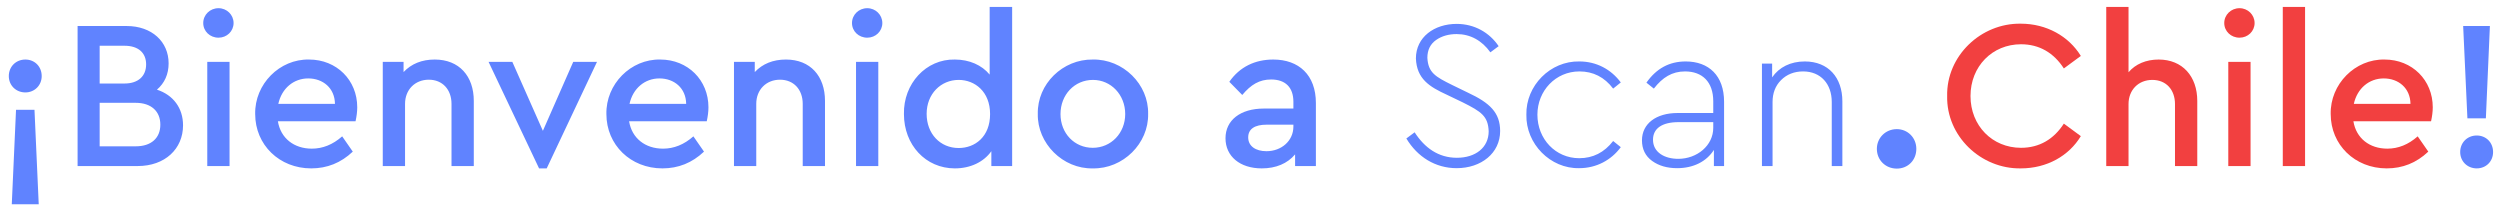
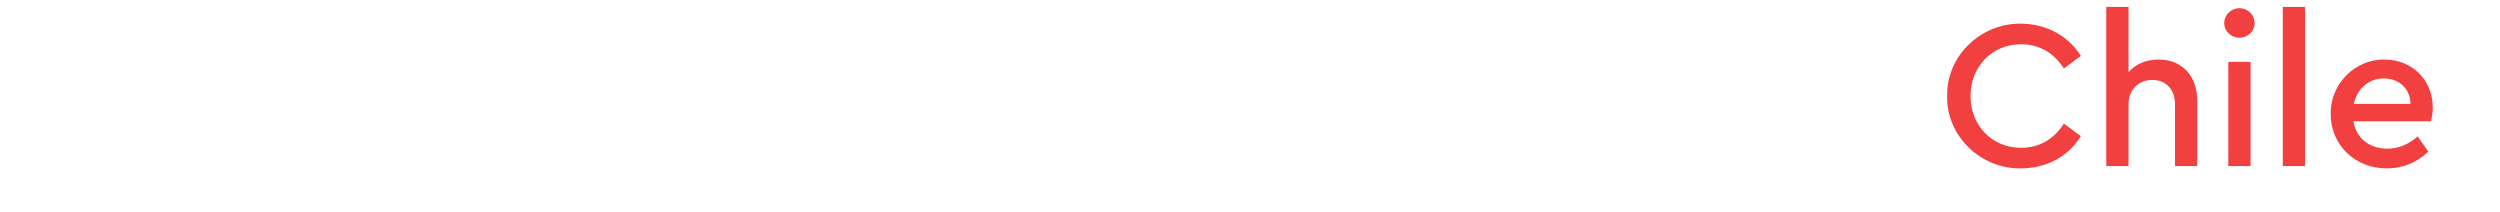
<svg xmlns="http://www.w3.org/2000/svg" width="271" height="23" viewBox="0 0 271 23" fill="none">
-   <path d="M0.955 8.248C0.955 7.213 1.737 6.454 2.749 6.454C3.761 6.454 4.52 7.213 4.52 8.248C4.52 9.26 3.738 10.019 2.749 10.019C1.737 10.019 0.955 9.26 0.955 8.248ZM1.277 22.14L1.737 11.905H3.738L4.198 22.14H1.277ZM19.842 13.584C19.842 16.137 17.887 18 14.92 18H8.411V2.82H13.724C16.461 2.82 18.278 4.522 18.278 6.868C18.278 8.041 17.841 9.007 17.013 9.72C18.784 10.295 19.842 11.721 19.842 13.584ZM13.494 4.959H10.803V9.053H13.494C14.989 9.053 15.84 8.248 15.84 6.983C15.84 5.718 14.989 4.959 13.494 4.959ZM17.381 13.515C17.381 12.066 16.392 11.146 14.713 11.146H10.803V15.861H14.713C16.392 15.861 17.381 14.964 17.381 13.515ZM22.468 18V6.707H24.883V18H22.468ZM22.031 2.498C22.031 1.601 22.767 0.888 23.687 0.888C24.584 0.888 25.32 1.601 25.32 2.498C25.32 3.395 24.584 4.085 23.687 4.085C22.767 4.085 22.031 3.395 22.031 2.498ZM38.541 13.147H30.123C30.422 14.987 31.871 16.114 33.803 16.114C34.976 16.114 36.08 15.677 37.092 14.78L38.242 16.436C36.954 17.655 35.459 18.253 33.734 18.253C30.284 18.253 27.662 15.7 27.662 12.365C27.593 9.122 30.307 6.385 33.504 6.454C36.494 6.454 38.725 8.685 38.725 11.629C38.725 12.112 38.656 12.618 38.541 13.147ZM30.169 11.261H36.31C36.287 9.536 34.999 8.501 33.412 8.501C31.825 8.501 30.537 9.582 30.169 11.261ZM51.359 10.939V18H48.944V11.261C48.944 9.697 47.955 8.639 46.483 8.639C44.988 8.639 43.907 9.72 43.907 11.261V18H41.492V6.707H43.746V7.811C44.597 6.914 45.724 6.454 47.127 6.454C49.772 6.454 51.359 8.248 51.359 10.939ZM62.138 6.707H64.714L59.263 18.253H58.435L52.961 6.707H55.537L58.849 14.182L62.138 6.707ZM76.612 13.147H68.194C68.493 14.987 69.942 16.114 71.874 16.114C73.047 16.114 74.151 15.677 75.163 14.78L76.313 16.436C75.025 17.655 73.53 18.253 71.805 18.253C68.355 18.253 65.733 15.7 65.733 12.365C65.664 9.122 68.378 6.385 71.575 6.454C74.565 6.454 76.796 8.685 76.796 11.629C76.796 12.112 76.727 12.618 76.612 13.147ZM68.24 11.261H74.381C74.358 9.536 73.07 8.501 71.483 8.501C69.896 8.501 68.608 9.582 68.24 11.261ZM89.43 10.939V18H87.015V11.261C87.015 9.697 86.026 8.639 84.554 8.639C83.059 8.639 81.978 9.72 81.978 11.261V18H79.563V6.707H81.817V7.811C82.668 6.914 83.795 6.454 85.198 6.454C87.843 6.454 89.43 8.248 89.43 10.939ZM92.793 18V6.707H95.208V18H92.793ZM92.356 2.498C92.356 1.601 93.092 0.888 94.012 0.888C94.909 0.888 95.645 1.601 95.645 2.498C95.645 3.395 94.909 4.085 94.012 4.085C93.092 4.085 92.356 3.395 92.356 2.498ZM107.279 0.75H109.717V18H107.463V16.39C106.635 17.563 105.186 18.253 103.507 18.253C100.333 18.253 97.987 15.7 97.987 12.365C97.918 9.076 100.379 6.385 103.507 6.454C105.071 6.454 106.428 7.052 107.279 8.087V0.75ZM107.325 12.365C107.325 9.927 105.669 8.662 103.921 8.662C101.989 8.662 100.448 10.18 100.448 12.342C100.448 14.504 101.92 16.045 103.921 16.045C105.692 16.045 107.325 14.826 107.325 12.365ZM112.497 12.342C112.428 9.099 115.211 6.408 118.454 6.454C121.743 6.385 124.526 9.145 124.457 12.342C124.526 15.539 121.743 18.322 118.454 18.253C115.211 18.322 112.428 15.539 112.497 12.342ZM121.973 12.365C121.973 10.272 120.432 8.662 118.477 8.662C116.476 8.662 114.958 10.272 114.958 12.365C114.958 14.458 116.476 16.022 118.454 16.022C120.455 16.022 121.973 14.412 121.973 12.365ZM142.642 11.169V18H140.388V16.735C139.56 17.724 138.318 18.253 136.777 18.253C134.408 18.253 132.844 16.942 132.844 14.987C132.844 13.032 134.454 11.767 137.007 11.767H140.204V11.031C140.204 9.467 139.33 8.616 137.789 8.616C136.524 8.616 135.604 9.168 134.661 10.295L133.258 8.869C134.385 7.236 136.064 6.454 138.019 6.454C140.802 6.454 142.642 8.133 142.642 11.169ZM140.204 13.722V13.515H137.306C136.018 13.515 135.305 13.975 135.305 14.895C135.305 15.838 136.11 16.39 137.283 16.39C138.916 16.39 140.204 15.263 140.204 13.722ZM152.449 15.01L153.346 14.343C154.427 16.022 155.922 17.103 157.923 17.103C159.947 17.103 161.373 15.999 161.373 14.228C161.304 12.595 160.591 12.112 158.567 11.1L156.842 10.272C154.933 9.398 153.576 8.547 153.484 6.339C153.484 4.016 155.485 2.59 157.9 2.59C159.832 2.59 161.465 3.533 162.454 5.005L161.557 5.672C160.637 4.384 159.372 3.694 157.9 3.694C157.049 3.694 156.29 3.901 155.669 4.338C155.048 4.775 154.726 5.419 154.726 6.27C154.818 7.88 155.6 8.317 157.417 9.214L159.119 10.042C161.488 11.146 162.615 12.204 162.615 14.205C162.615 16.597 160.568 18.23 157.9 18.23C155.6 18.23 153.645 17.011 152.449 15.01ZM165.459 12.434C165.39 9.283 168.058 6.592 171.209 6.661C173.072 6.661 174.659 7.535 175.694 8.938L174.866 9.605C173.923 8.363 172.704 7.742 171.209 7.742C168.633 7.742 166.655 9.835 166.655 12.434C166.655 15.079 168.633 17.149 171.186 17.149C172.681 17.149 173.9 16.528 174.866 15.286L175.694 15.953C174.659 17.356 173.049 18.23 171.186 18.23C168.058 18.299 165.39 15.585 165.459 12.434ZM186.89 11.031V18H185.786V16.252C184.981 17.517 183.555 18.23 181.807 18.23C180.726 18.23 179.829 17.977 179.093 17.448C178.357 16.919 177.989 16.16 177.989 15.217C177.989 13.4 179.53 12.25 181.853 12.25H185.717V10.985C185.717 8.869 184.521 7.742 182.658 7.742C181.255 7.742 180.22 8.386 179.277 9.605L178.472 8.961C179.553 7.42 180.956 6.661 182.727 6.661C185.234 6.661 186.89 8.202 186.89 11.031ZM185.717 13.86V13.239H181.968C180.151 13.239 179.185 13.929 179.185 15.148C179.185 16.505 180.427 17.218 181.922 17.218C183.969 17.218 185.717 15.769 185.717 13.86ZM199.712 10.985V18H198.562V11.054C198.562 9.099 197.366 7.742 195.457 7.742C194.491 7.742 193.686 8.064 193.065 8.685C192.444 9.306 192.145 10.111 192.145 11.054V18H190.995V6.891H192.099V8.386C192.858 7.282 194.1 6.661 195.641 6.661C198.194 6.661 199.712 8.409 199.712 10.985ZM203.452 16.137C203.452 14.941 204.395 13.998 205.614 13.998C206.81 13.998 207.73 14.941 207.73 16.137C207.73 17.356 206.833 18.276 205.614 18.276C204.395 18.276 203.452 17.356 203.452 16.137ZM267.467 12.825L267.007 2.82H269.905L269.468 12.825H267.467ZM266.685 16.482C266.685 15.447 267.467 14.688 268.479 14.688C269.491 14.688 270.25 15.447 270.25 16.482C270.25 17.494 269.491 18.253 268.479 18.253C267.467 18.253 266.685 17.494 266.685 16.482Z" fill="#6083FF" />
  <path d="M211.072 10.41C210.98 6.063 214.729 2.498 219.053 2.567C221.836 2.567 224.251 3.924 225.562 6.063L223.722 7.42C222.641 5.741 221.077 4.798 219.076 4.798C215.971 4.798 213.602 7.19 213.602 10.41C213.602 13.63 215.971 16.022 219.076 16.022C221.077 16.022 222.641 15.079 223.722 13.4L225.562 14.757C224.274 16.896 221.882 18.253 219.053 18.253C214.729 18.322 210.98 14.757 211.072 10.41ZM238.184 10.939V18H235.769V11.284C235.769 9.72 234.803 8.662 233.308 8.662C231.813 8.662 230.732 9.743 230.732 11.284V18H228.317V0.75H230.732V7.834C231.491 6.937 232.641 6.454 233.998 6.454C236.574 6.454 238.184 8.271 238.184 10.939ZM241.546 18V6.707H243.961V18H241.546ZM241.109 2.498C241.109 1.601 241.845 0.888 242.765 0.888C243.662 0.888 244.398 1.601 244.398 2.498C244.398 3.395 243.662 4.085 242.765 4.085C241.845 4.085 241.109 3.395 241.109 2.498ZM247.454 18V0.75H249.869V18H247.454ZM263.527 13.147H255.109C255.408 14.987 256.857 16.114 258.789 16.114C259.962 16.114 261.066 15.677 262.078 14.78L263.228 16.436C261.94 17.655 260.445 18.253 258.72 18.253C255.27 18.253 252.648 15.7 252.648 12.365C252.579 9.122 255.293 6.385 258.49 6.454C261.48 6.454 263.711 8.685 263.711 11.629C263.711 12.112 263.642 12.618 263.527 13.147ZM255.155 11.261H261.296C261.273 9.536 259.985 8.501 258.398 8.501C256.811 8.501 255.523 9.582 255.155 11.261Z" fill="#F24040" />
</svg>